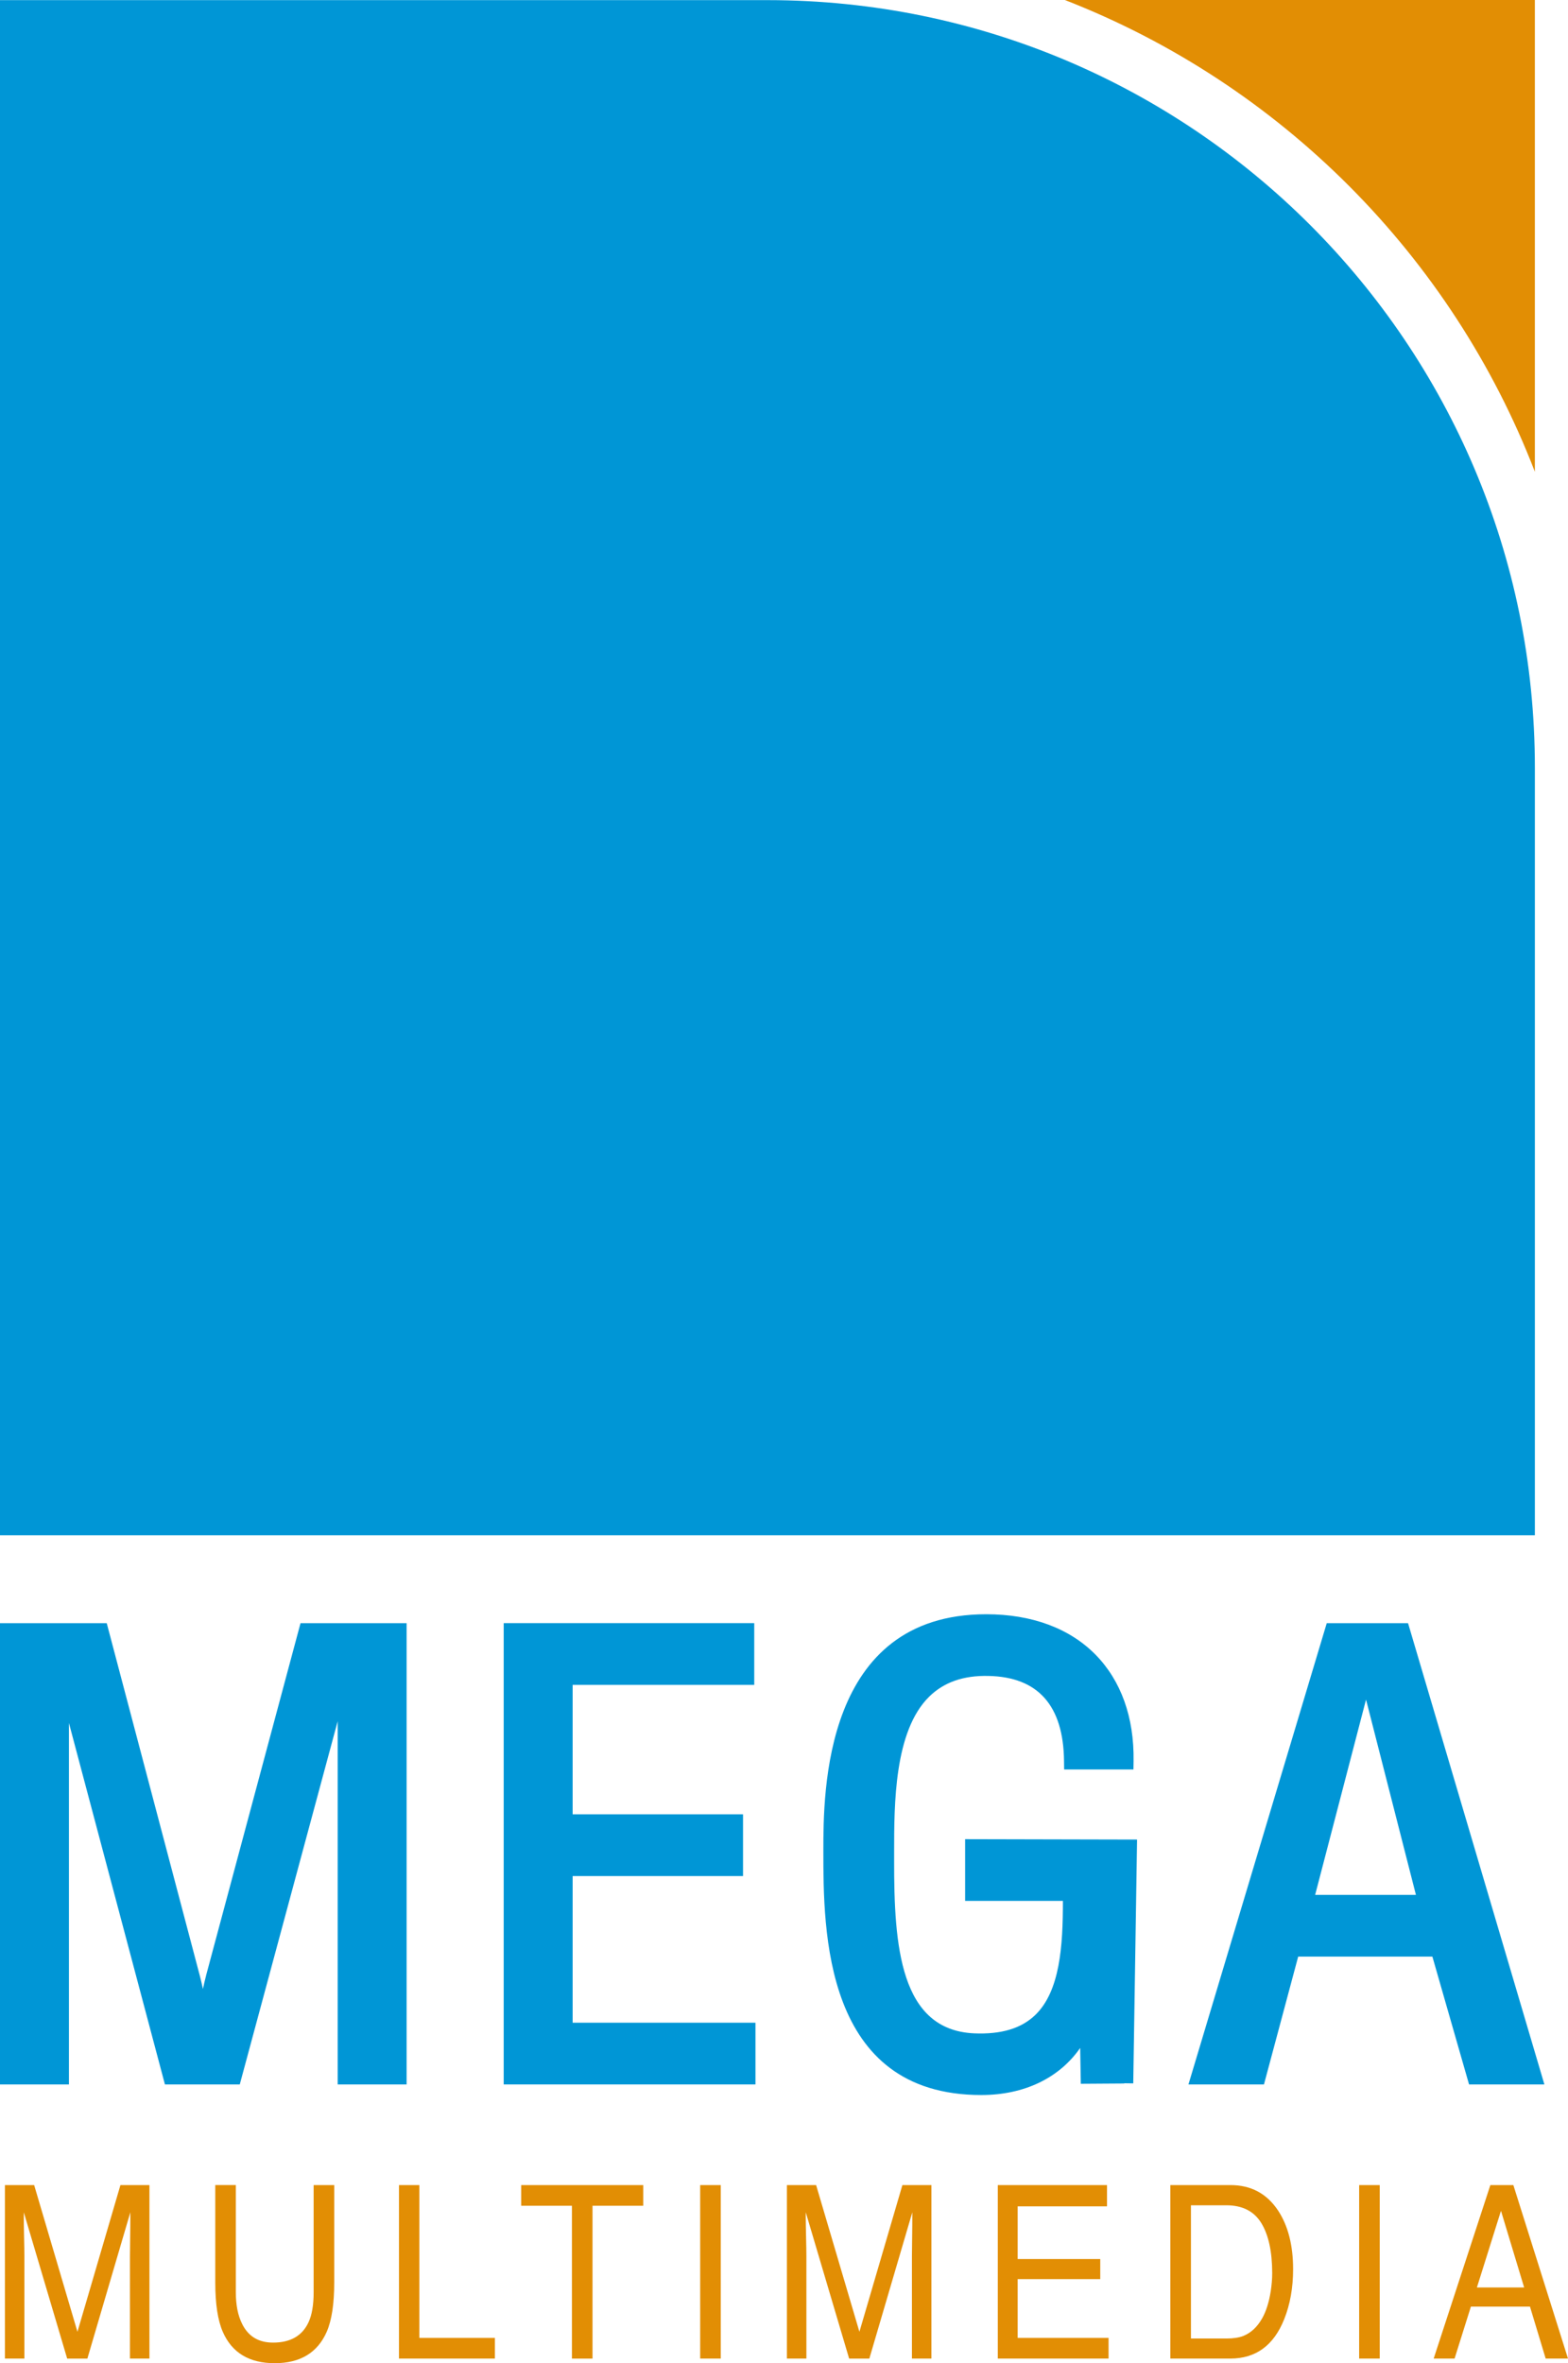
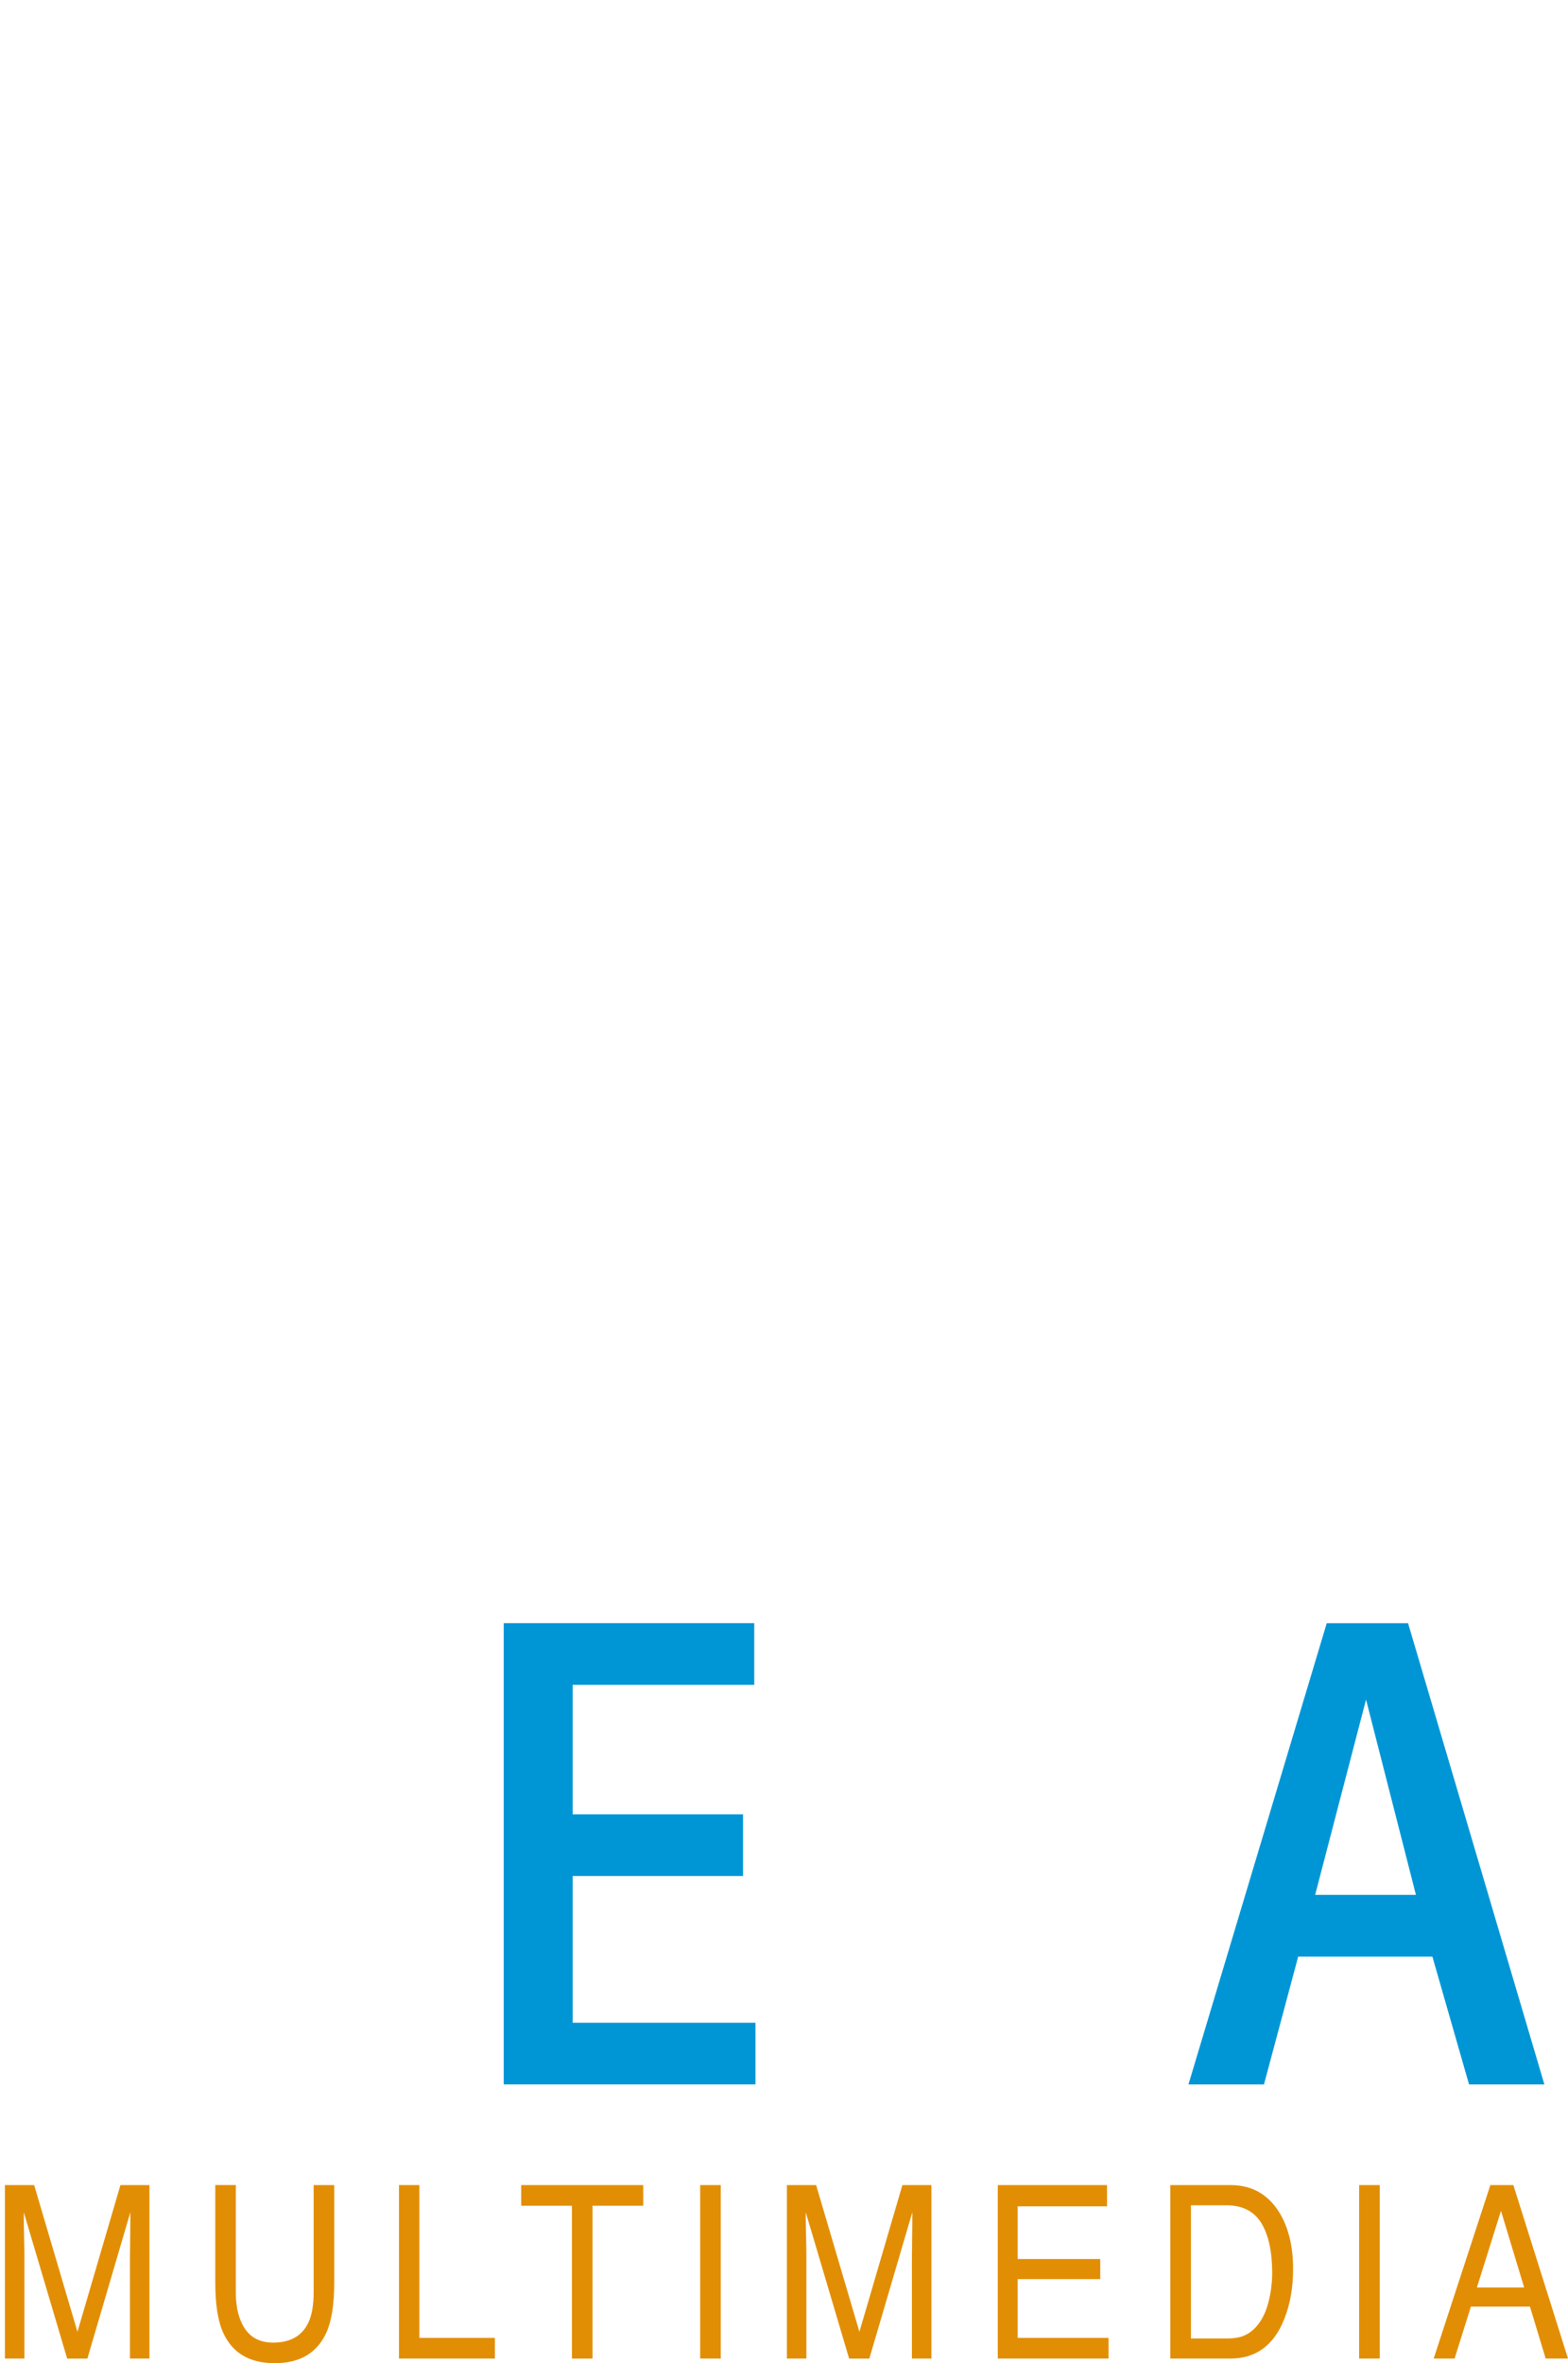
<svg xmlns="http://www.w3.org/2000/svg" id="Ebene_1" viewBox="0 0 485.24 731.22">
  <defs>
    <style>.cls-1{clip-path:url(#clippath);}.cls-2{fill:none;}.cls-2,.cls-3,.cls-4{stroke-width:0px;}.cls-5{clip-path:url(#clippath-1);}.cls-6{clip-path:url(#clippath-2);}.cls-3{fill:#e28e04;}.cls-4{fill:#0096d6;}</style>
    <clipPath id="clippath">
-       <rect class="cls-2" width="485.24" height="731.22" />
-     </clipPath>
+       </clipPath>
    <clipPath id="clippath-1">
-       <rect class="cls-2" width="485.24" height="731.22" />
-     </clipPath>
+       </clipPath>
    <clipPath id="clippath-2">
      <rect class="cls-2" width="485.24" height="731.22" />
    </clipPath>
  </defs>
  <g class="cls-1">
    <path class="cls-3" d="m474.99,145.98V0h-145.46c66.69,25.96,119.73,79.18,145.46,145.98" />
-     <path class="cls-4" d="m474.99,237.53C474.99,106.4,368.71.09,237.59.04H0v475h474.99v-237.49h0Z" />
  </g>
  <polygon class="cls-4" points="177.21 580.49 229.94 580.49 229.94 561.39 177.21 561.39 177.21 521.33 233.41 521.33 233.41 502.23 155.88 502.23 155.88 644.96 233.79 644.96 233.79 625.87 177.21 625.87 177.21 580.49" />
  <g class="cls-5">
-     <path class="cls-4" d="m63.79,611.19v.03c-.37,1.4-.69,2.81-.99,4.21-.28-1.35-.6-2.69-.95-4.05l-28.82-109.14H0v142.73h21.33v-111.85l29.71,111.85h23.16l30.3-112.39v112.39h21.33v-142.73h-32.83l-29.21,108.95Z" />
    <path class="cls-4" d="m351.88,569.2l-53.21-.12v19.1h30.26c.02,14.03-.92,27.92-8.54,35.29-4.34,4.19-10.54,6.04-18.92,5.69-22.95-1.03-24.82-27.04-24.77-53.58v-2.36c0-14.96,0-37.57,10.85-48.24,4.53-4.45,10.57-6.6,18.37-6.41,15.3.31,23.16,9.15,23.36,26.29l.03,2.65h21.45l.04-2.64c.2-13.49-3.88-24.86-11.79-32.9-8.05-8.17-19.74-12.49-33.81-12.49-50.4,0-50.4,55.09-50.4,73.19,0,24.53,0,75.57,48.86,75.57,13.36,0,24.17-5.29,30.62-14.57l.19,11.09,13.44-.09v-.07l2.79.04,1.18-75.46Z" />
  </g>
  <path class="cls-4" d="m435.74,502.24h-25.16l-42.8,142.73h23.37l10.59-39.56h41.53l11.35,39.56h23.31l-42.19-142.73Zm-28.75,84.07l15.75-60.43,15.44,60.43h-31.19Z" />
  <g class="cls-6">
    <path class="cls-3" d="m443.67,729.79h6.47l5.05-16.08h18.28l4.86,16.08h6.91l-16.91-53.68h-7.12l-17.54,53.68Zm13.38-22l7.45-23.72,7.17,23.72h-14.62Zm-36.44,22h6.37v-53.68h-6.37v53.68Zm-58.43,0h18.56c7.89,0,13.45-4.07,16.68-12.2,1.84-4.6,2.75-9.76,2.75-15.46,0-7.38-1.55-13.44-4.66-18.16-3.48-5.24-8.39-7.86-14.71-7.86h-18.62v53.68Zm6.37-6.21v-41.22h10.95c4.98,0,8.59,1.84,10.84,5.52,2.24,3.68,3.36,8.84,3.36,15.49,0,1.73-.15,3.61-.46,5.63-.54,3.39-1.42,6.16-2.64,8.33-1.53,2.7-3.49,4.53-5.89,5.48-1.34.51-3.06.77-5.15.77h-11.01Zm-59.77,6.21h34.28v-6.39h-28.13v-18.2h25.56v-6.21h-25.56v-16.3h27.65v-6.58h-33.8v53.68Zm-65.25,0h6.02v-31.68c0-1.27-.03-3.25-.1-5.94-.06-2.69-.1-4.69-.1-6.01v-1.64l13.43,45.28h6.25l13.3-45.28c0,2.9-.02,5.62-.06,8.15-.04,2.53-.06,4.35-.06,5.44v31.68h6.03v-53.68h-8.98l-13.3,45.39-13.4-45.39h-9.04v53.68Zm-26.85,0h6.37v-53.68h-6.37v53.68Zm-55.39-53.68v6.4h15.7v47.29h6.37v-47.29h15.7v-6.4h-37.77Zm-37.82,53.68h29.68v-6.39h-23.37v-47.29h-6.31v53.68Zm-56.85-53.68v30.15c0,6.6.77,11.68,2.32,15.24,2.82,6.48,8.18,9.72,16.07,9.72s13.26-3.24,16.1-9.72c1.55-3.56,2.32-8.64,2.32-15.24v-30.15h-6.37v33.18c0,3.87-.52,6.96-1.57,9.24-1.94,4.22-5.61,6.32-11,6.32-4.5,0-7.69-1.95-9.59-5.85-1.28-2.58-1.92-5.82-1.92-9.72v-33.18h-6.37ZM1.52,729.79h6.03v-31.68c0-1.27-.03-3.25-.1-5.94-.06-2.69-.09-4.69-.09-6.01v-1.64l13.43,45.28h6.25l13.3-45.28c0,2.9-.02,5.62-.06,8.15-.04,2.53-.06,4.35-.06,5.44v31.68h6.03v-53.68h-8.98l-13.3,45.39-13.4-45.39H1.52v53.68Z" />
  </g>
</svg>